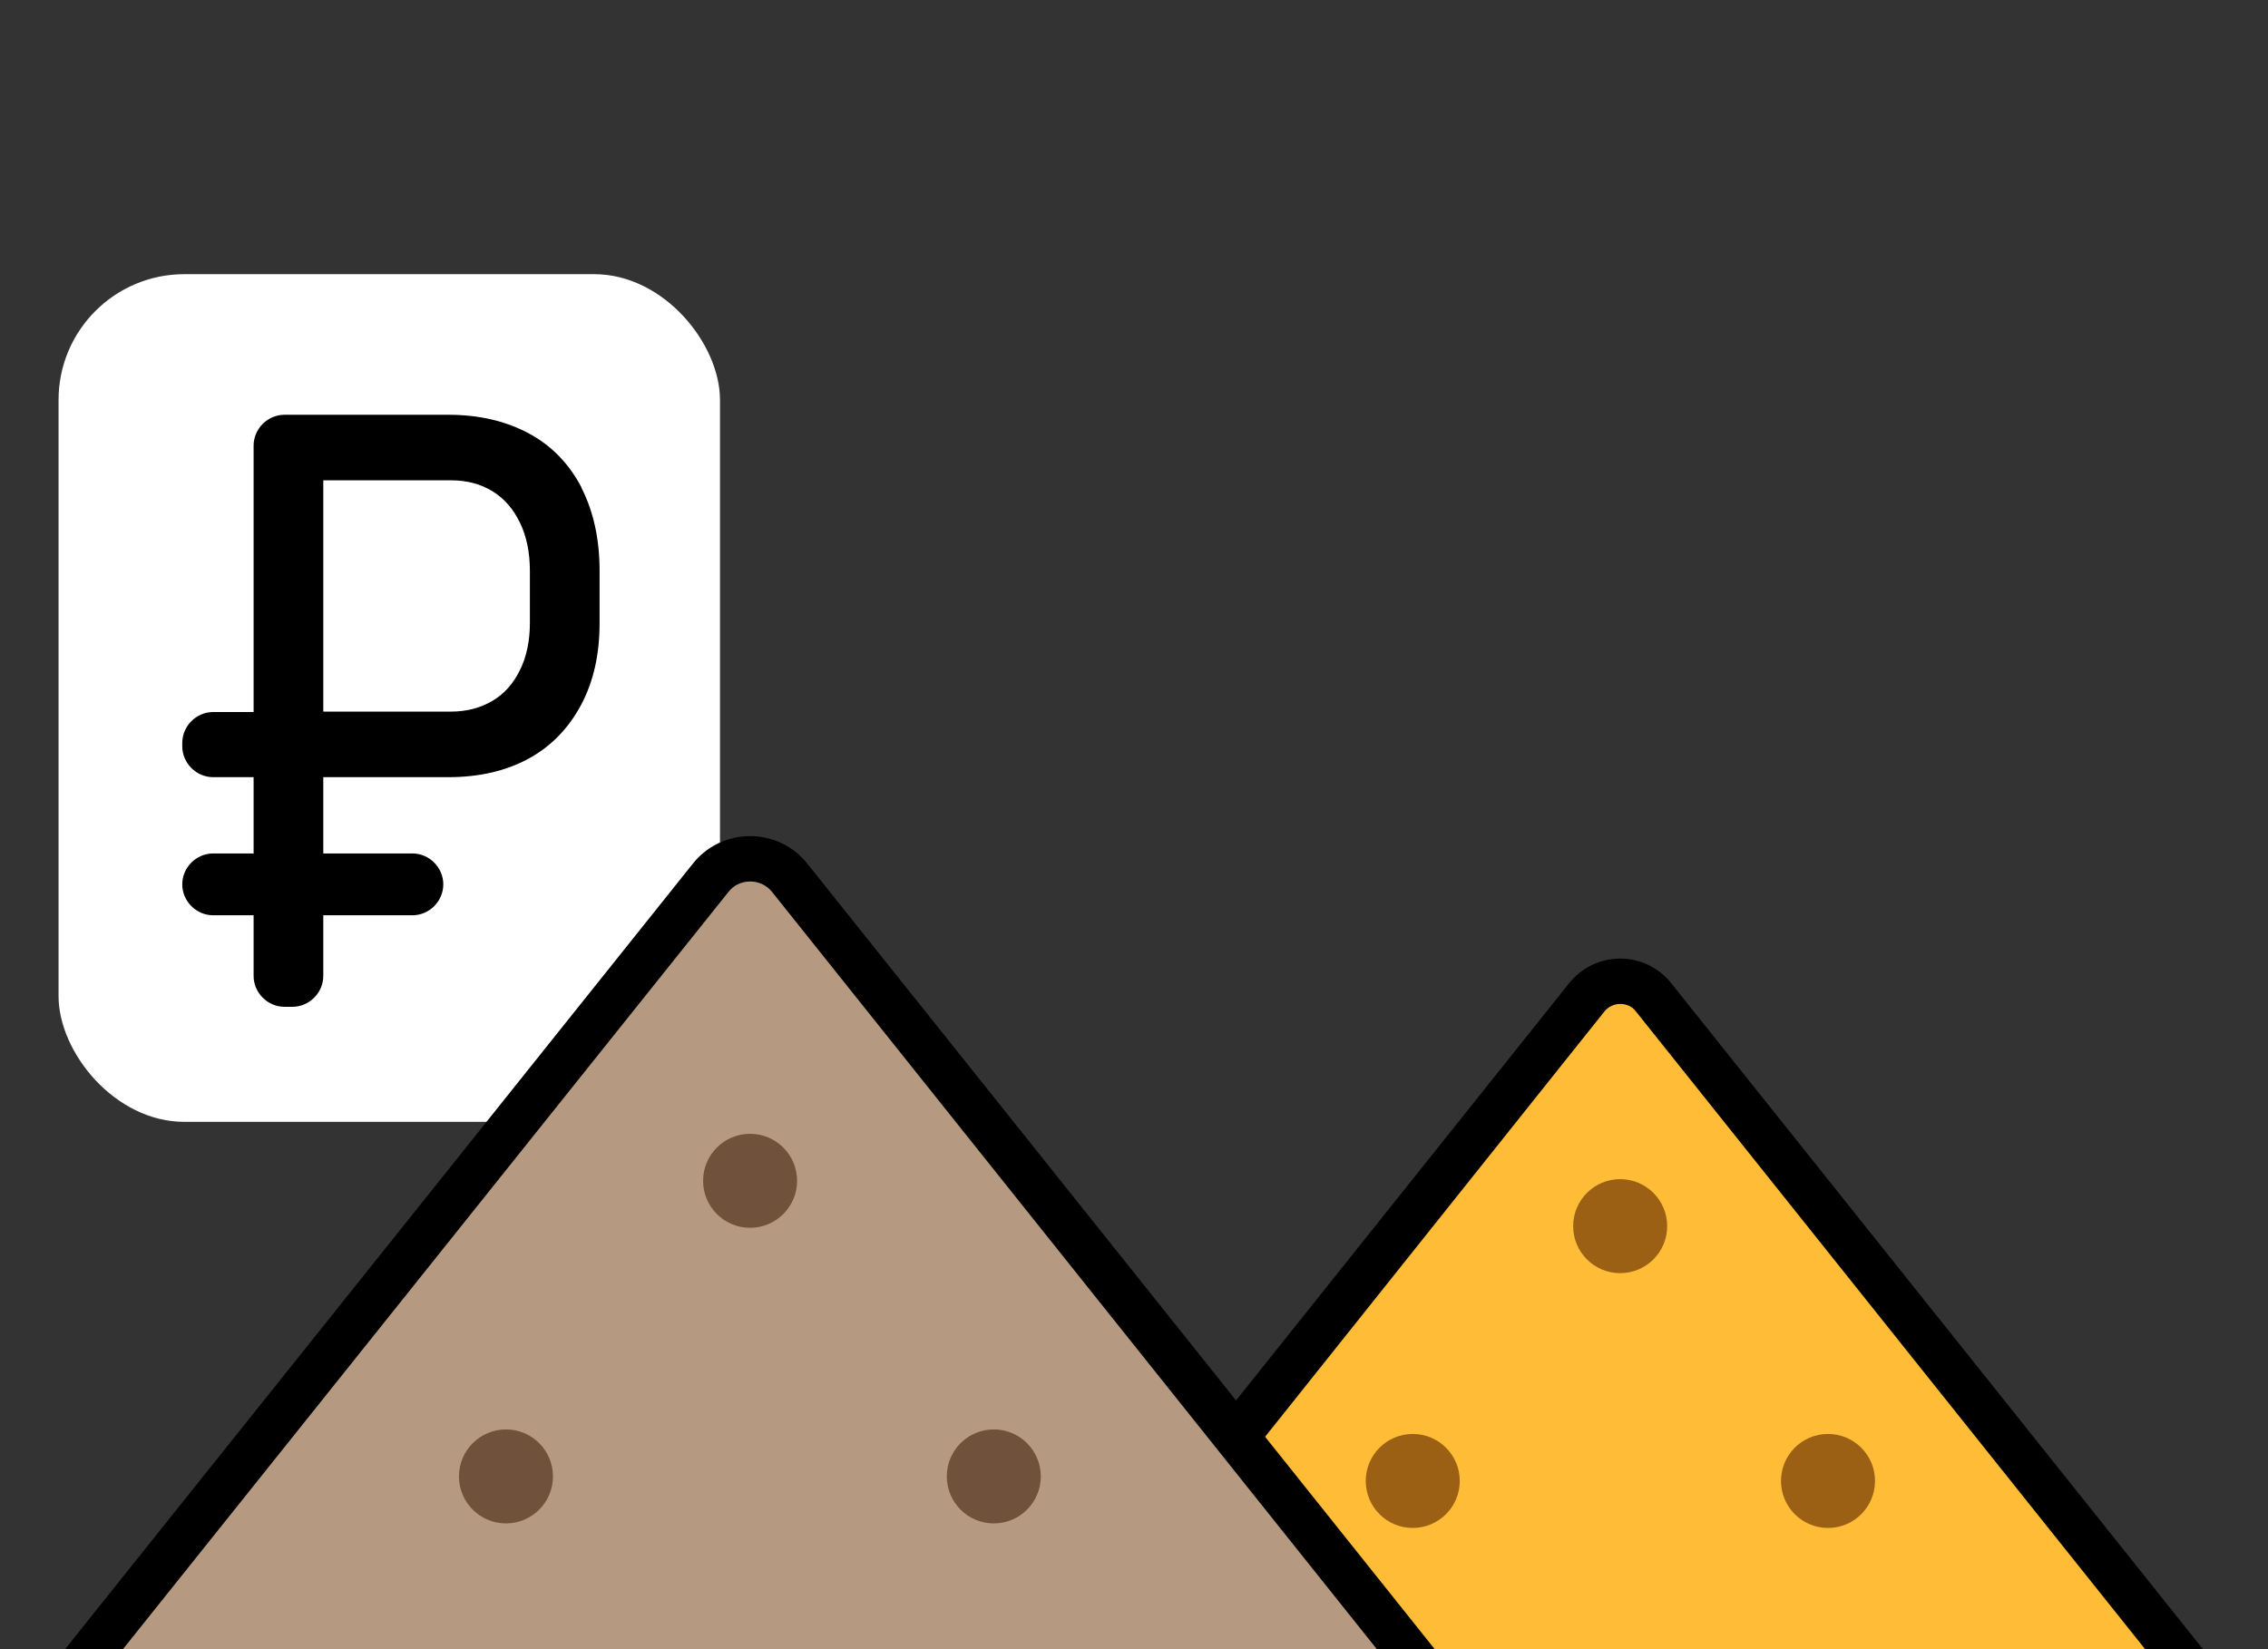
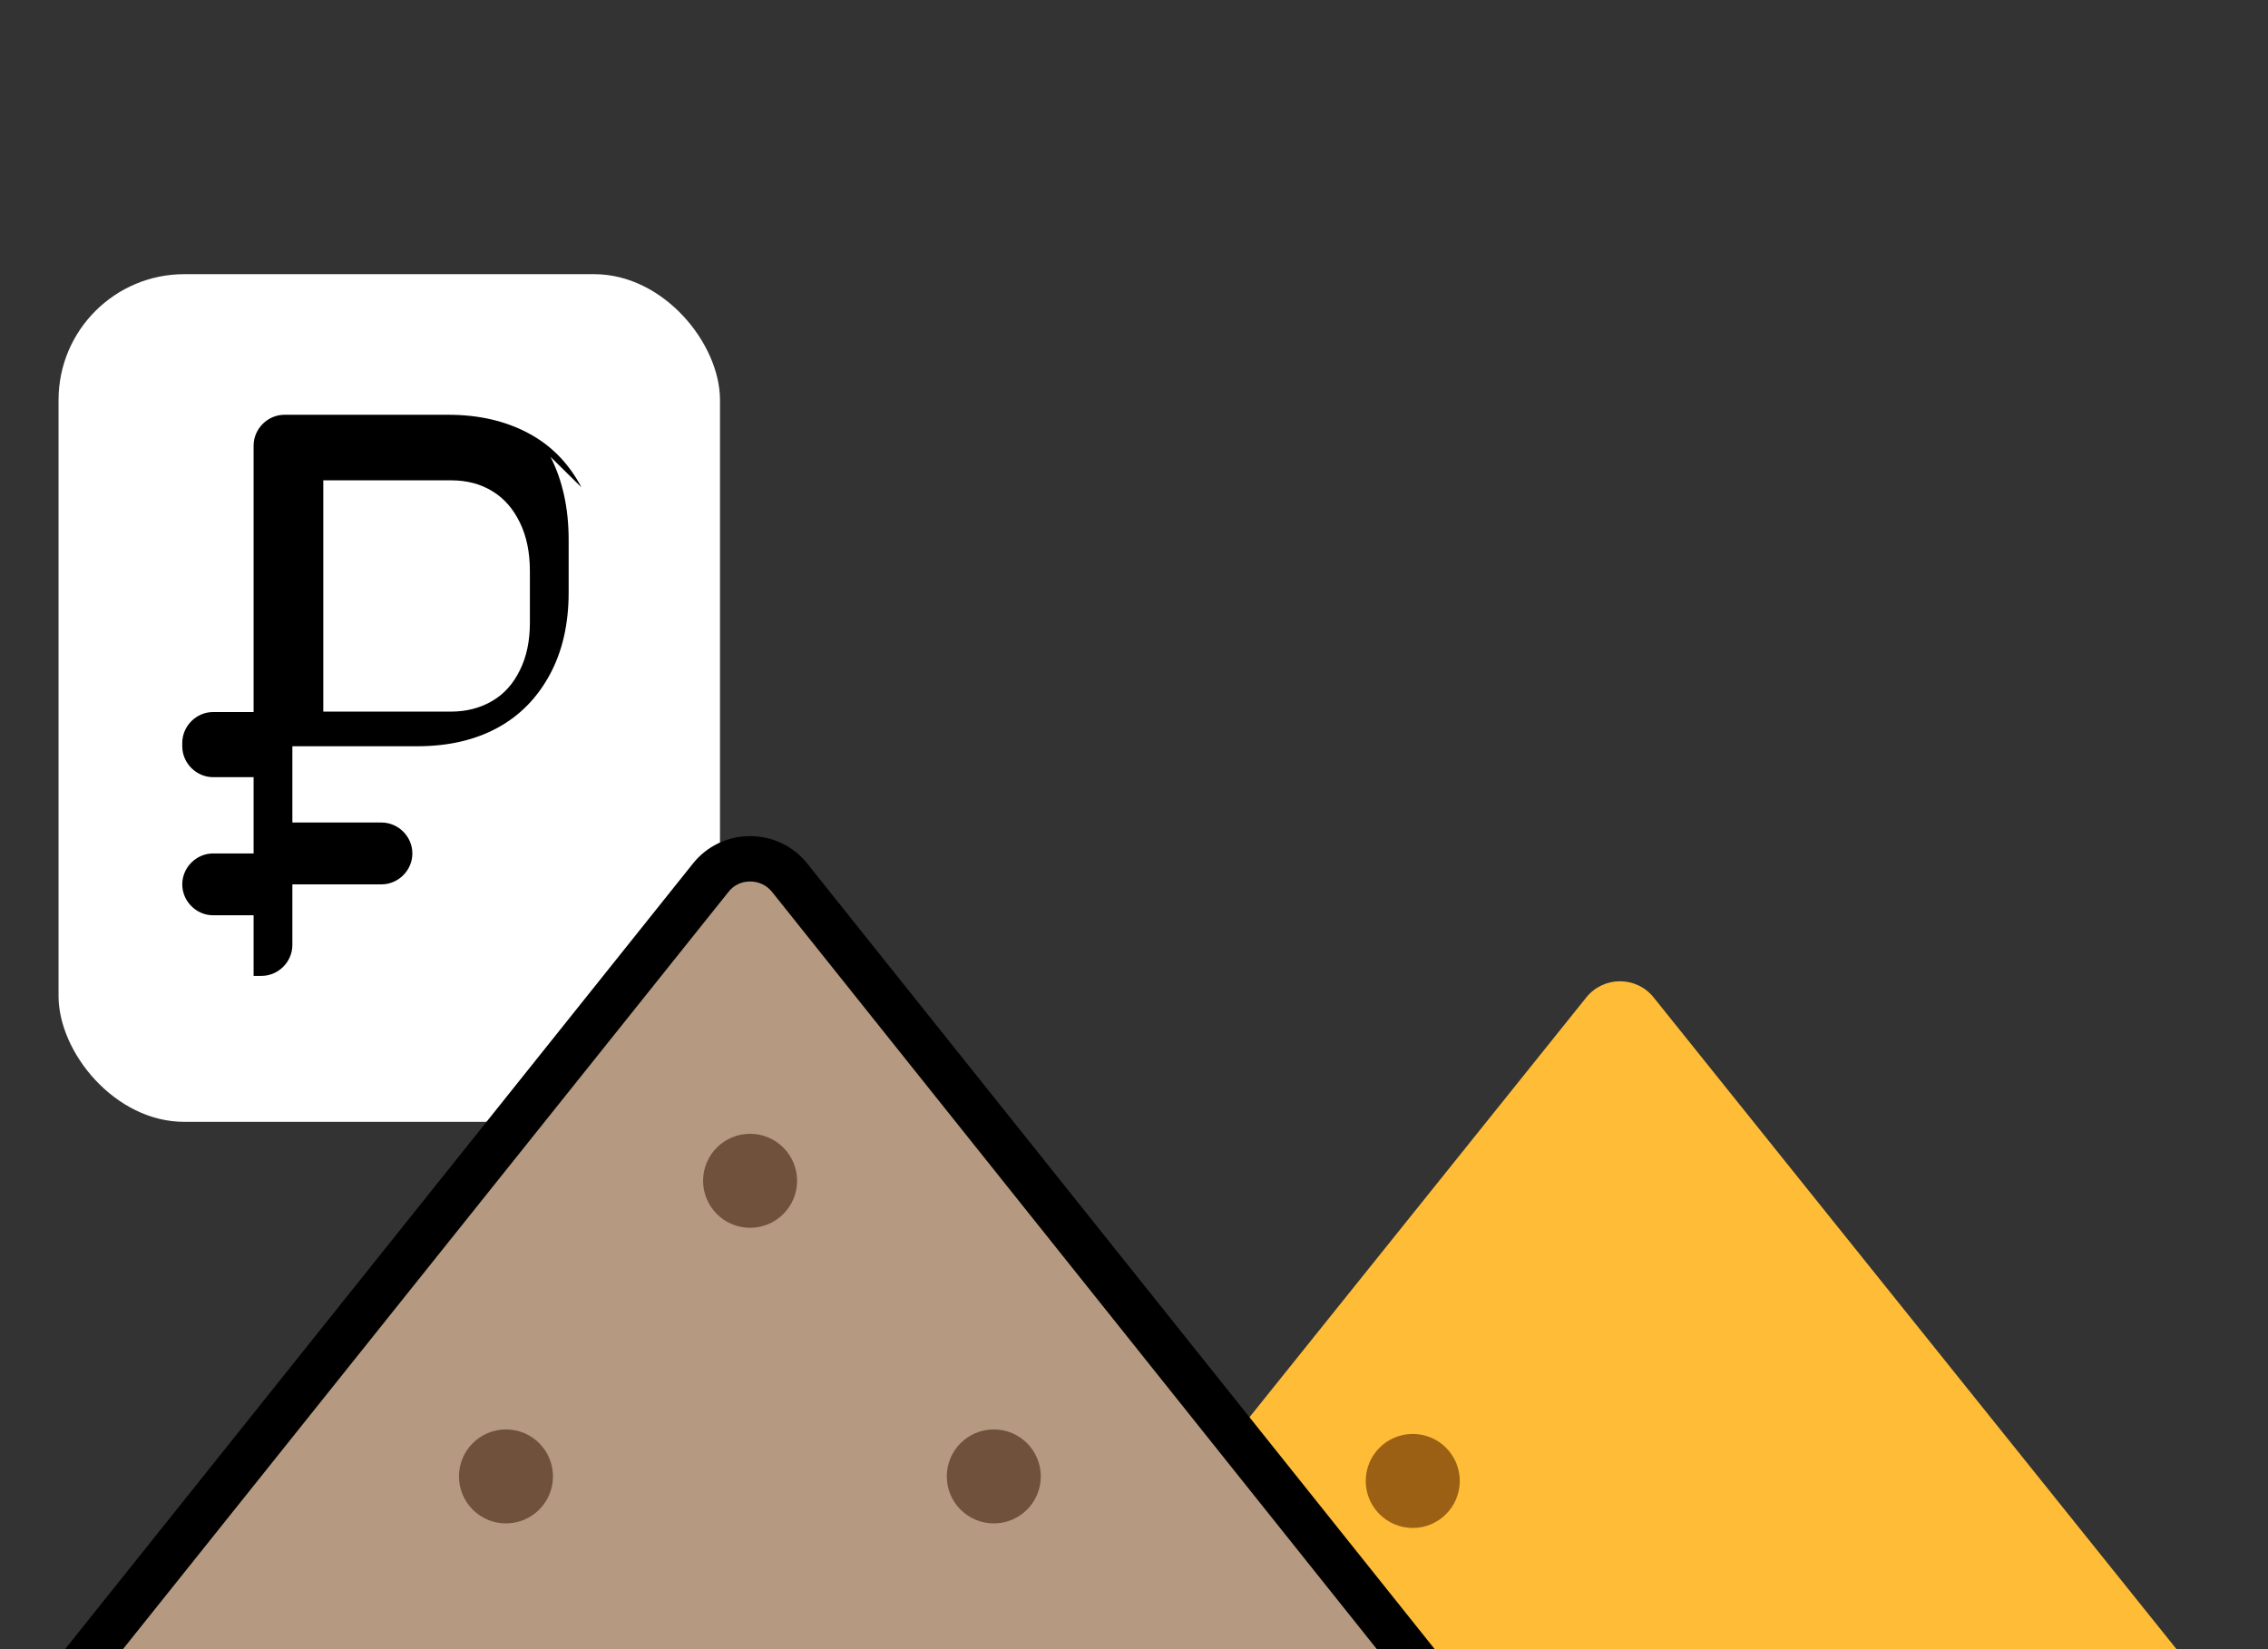
<svg xmlns="http://www.w3.org/2000/svg" id="_Слой_1" data-name="Слой 1" viewBox="0 0 55 40">
  <rect x="0" y="0" width="55" height="40" fill="#333333" stroke="none" />
  <defs>
    <style>
      .cls-1 {
        fill: #9b6013;
      }

      .cls-1, .cls-2, .cls-3, .cls-4, .cls-5, .cls-6, .cls-7 {
        stroke-width: 0px;
      }

      .cls-3 {
        fill: #ffbc36;
      }

      .cls-4 {
        fill: none;
      }

      .cls-5 {
        fill: #70523c;
      }

      .cls-6 {
        fill: #fff;
      }

      .cls-8 {
        clip-path: url(#clippath);
      }

      .cls-7 {
        fill: #b59a81;
      }
    </style>
    <clipPath id="clippath">
      <rect class="cls-4" width="55" height="40" />
    </clipPath>
  </defs>
  <g class="cls-8">
    <g>
      <rect class="cls-6" x="1.42" y="6.65" width="16.04" height="20.56" rx="3.05" ry="3.05" />
-       <path class="cls-2" d="m14.1,11.82c-.3-.57-.72-1.01-1.28-1.31-.56-.3-1.21-.45-1.95-.45h-3.97c-.41,0-.75.34-.75.75v6.46h-.98c-.41,0-.75.34-.75.75v.08c0,.41.34.75.75.75h.98v1.85h-.98c-.41,0-.75.34-.75.75h0c0,.41.34.75.75.75h.98v1.47c0,.41.34.75.75.75h.19c.41,0,.75-.34.75-.75v-1.47h2.16c.41,0,.75-.34.75-.75h0c0-.41-.34-.75-.75-.75h-2.16v-1.85h3.03c.75,0,1.4-.15,1.95-.45.55-.3.97-.74,1.27-1.3.3-.56.45-1.22.45-1.98v-1.28c0-.77-.15-1.44-.44-2.01Zm-1.25,3.29c0,.43-.08.82-.24,1.14-.16.33-.38.58-.67.75-.29.17-.62.26-1.01.26h-3.09v-5.61h3.09c.4,0,.73.09,1.02.27s.5.43.66.76c.16.33.24.72.24,1.17v1.26Z" />
+       <path class="cls-2" d="m14.1,11.82c-.3-.57-.72-1.01-1.28-1.31-.56-.3-1.21-.45-1.95-.45h-3.97c-.41,0-.75.34-.75.75v6.46h-.98c-.41,0-.75.34-.75.75v.08c0,.41.34.75.75.75h.98v1.85h-.98c-.41,0-.75.34-.75.75h0c0,.41.34.75.75.75h.98v1.47h.19c.41,0,.75-.34.75-.75v-1.47h2.16c.41,0,.75-.34.75-.75h0c0-.41-.34-.75-.75-.75h-2.16v-1.85h3.03c.75,0,1.4-.15,1.95-.45.55-.3.97-.74,1.27-1.3.3-.56.45-1.22.45-1.98v-1.28c0-.77-.15-1.44-.44-2.01Zm-1.25,3.29c0,.43-.08.82-.24,1.14-.16.33-.38.58-.67.75-.29.17-.62.26-1.01.26h-3.09v-5.61h3.09c.4,0,.73.09,1.02.27s.5.43.66.76c.16.33.24.72.24,1.17v1.26Z" />
      <g>
        <path class="cls-3" d="m25.78,40.01l12.69-15.82c.42-.52,1.21-.52,1.63,0l12.69,15.82" />
-         <path class="cls-2" d="m25.22,41.35c-.12,0-.24-.04-.34-.12-.24-.19-.28-.54-.09-.77l13.26-16.61c.3-.38.76-.6,1.24-.6s.94.22,1.24.6l13.26,16.61c.19.24.15.58-.09.77-.24.19-.58.15-.77-.09l-13.26-16.61c-.09-.12-.23-.18-.38-.18s-.29.07-.38.18l-13.25,16.61c-.11.14-.27.21-.43.21Z" />
        <path class="cls-7" d="m2.2,40.01l15.02-18.72c.49-.62,1.43-.62,1.92,0l15.02,18.72" />
        <path class="cls-2" d="m34.73,41.35c-.16,0-.32-.07-.43-.21l-15.58-19.51c-.13-.16-.32-.25-.53-.25s-.4.09-.53.26L2.07,41.14c-.19.24-.54.28-.77.09-.24-.19-.28-.54-.09-.77l15.59-19.51c.34-.43.85-.67,1.39-.67s1.05.24,1.39.67l15.58,19.51c.19.24.15.58-.09.77-.1.08-.22.12-.34.12Z" />
        <g>
-           <circle class="cls-1" cx="39.29" cy="29.74" r="1.14" />
          <circle class="cls-1" cx="34.26" cy="35.92" r="1.14" />
-           <circle class="cls-1" cx="44.33" cy="35.92" r="1.14" />
        </g>
        <g>
          <circle class="cls-5" cx="18.19" cy="28.64" r="1.14" />
          <circle class="cls-5" cx="12.27" cy="35.81" r="1.14" />
          <circle class="cls-5" cx="24.1" cy="35.81" r="1.14" />
        </g>
      </g>
    </g>
  </g>
</svg>